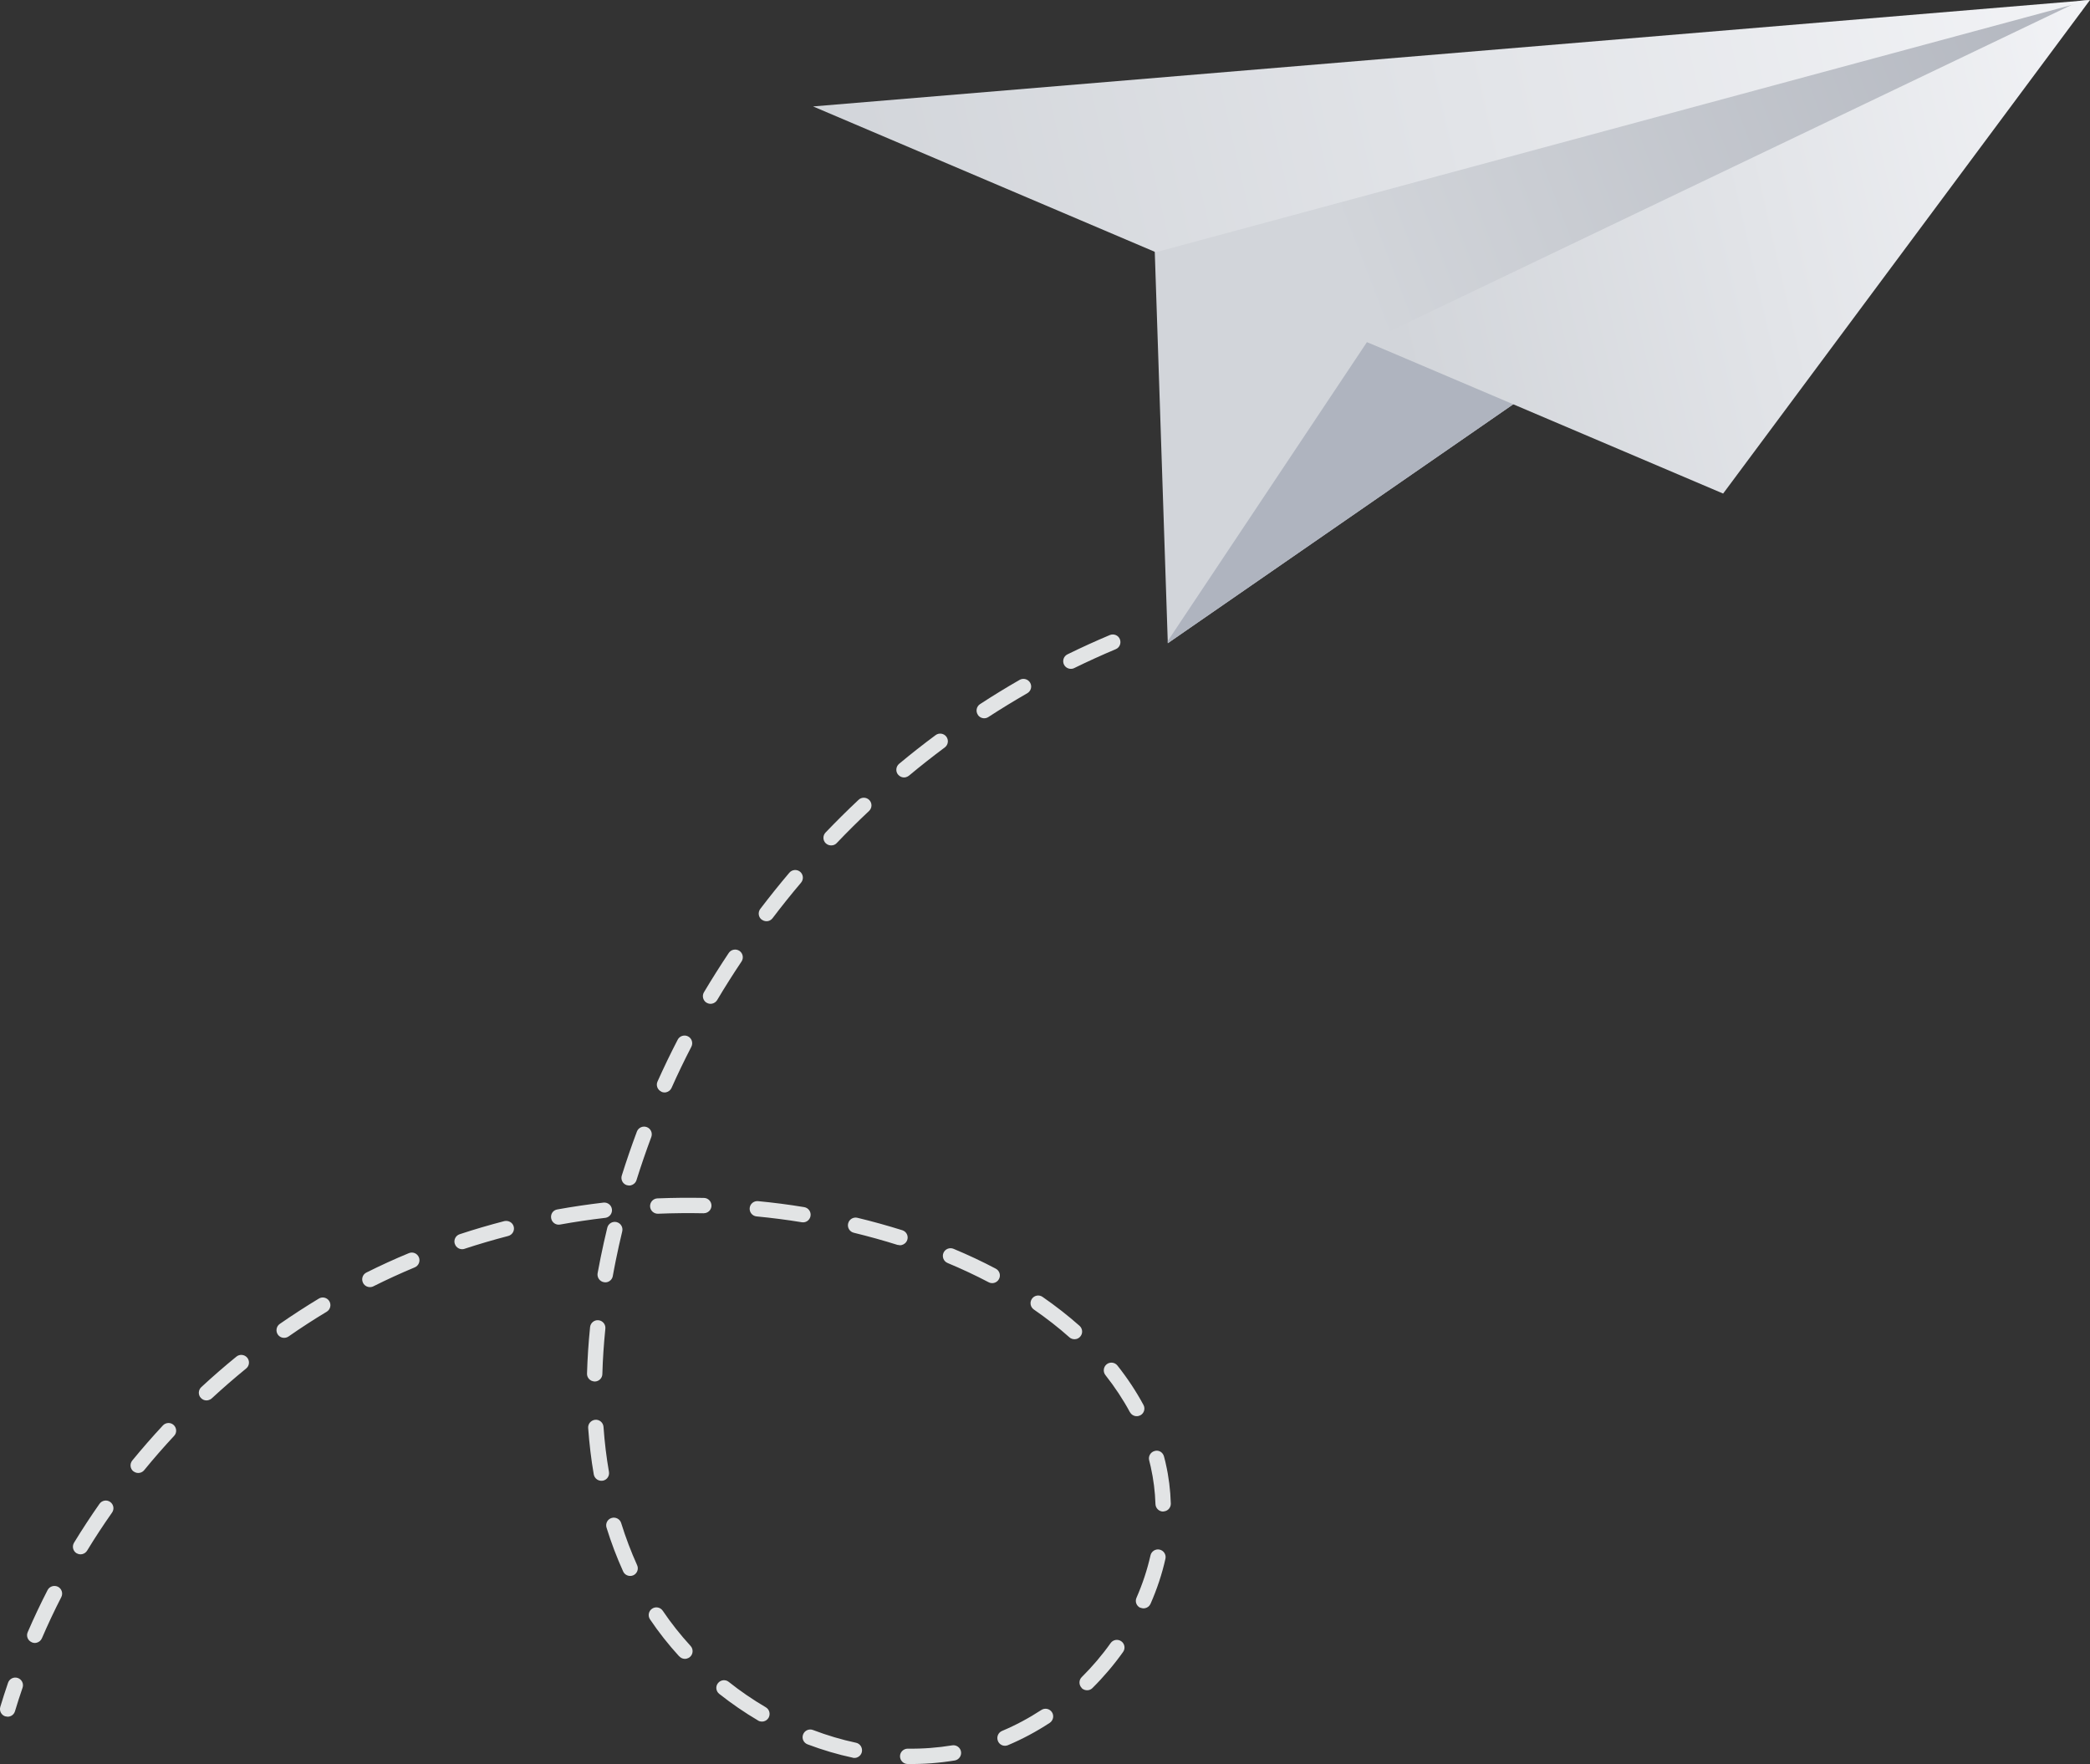
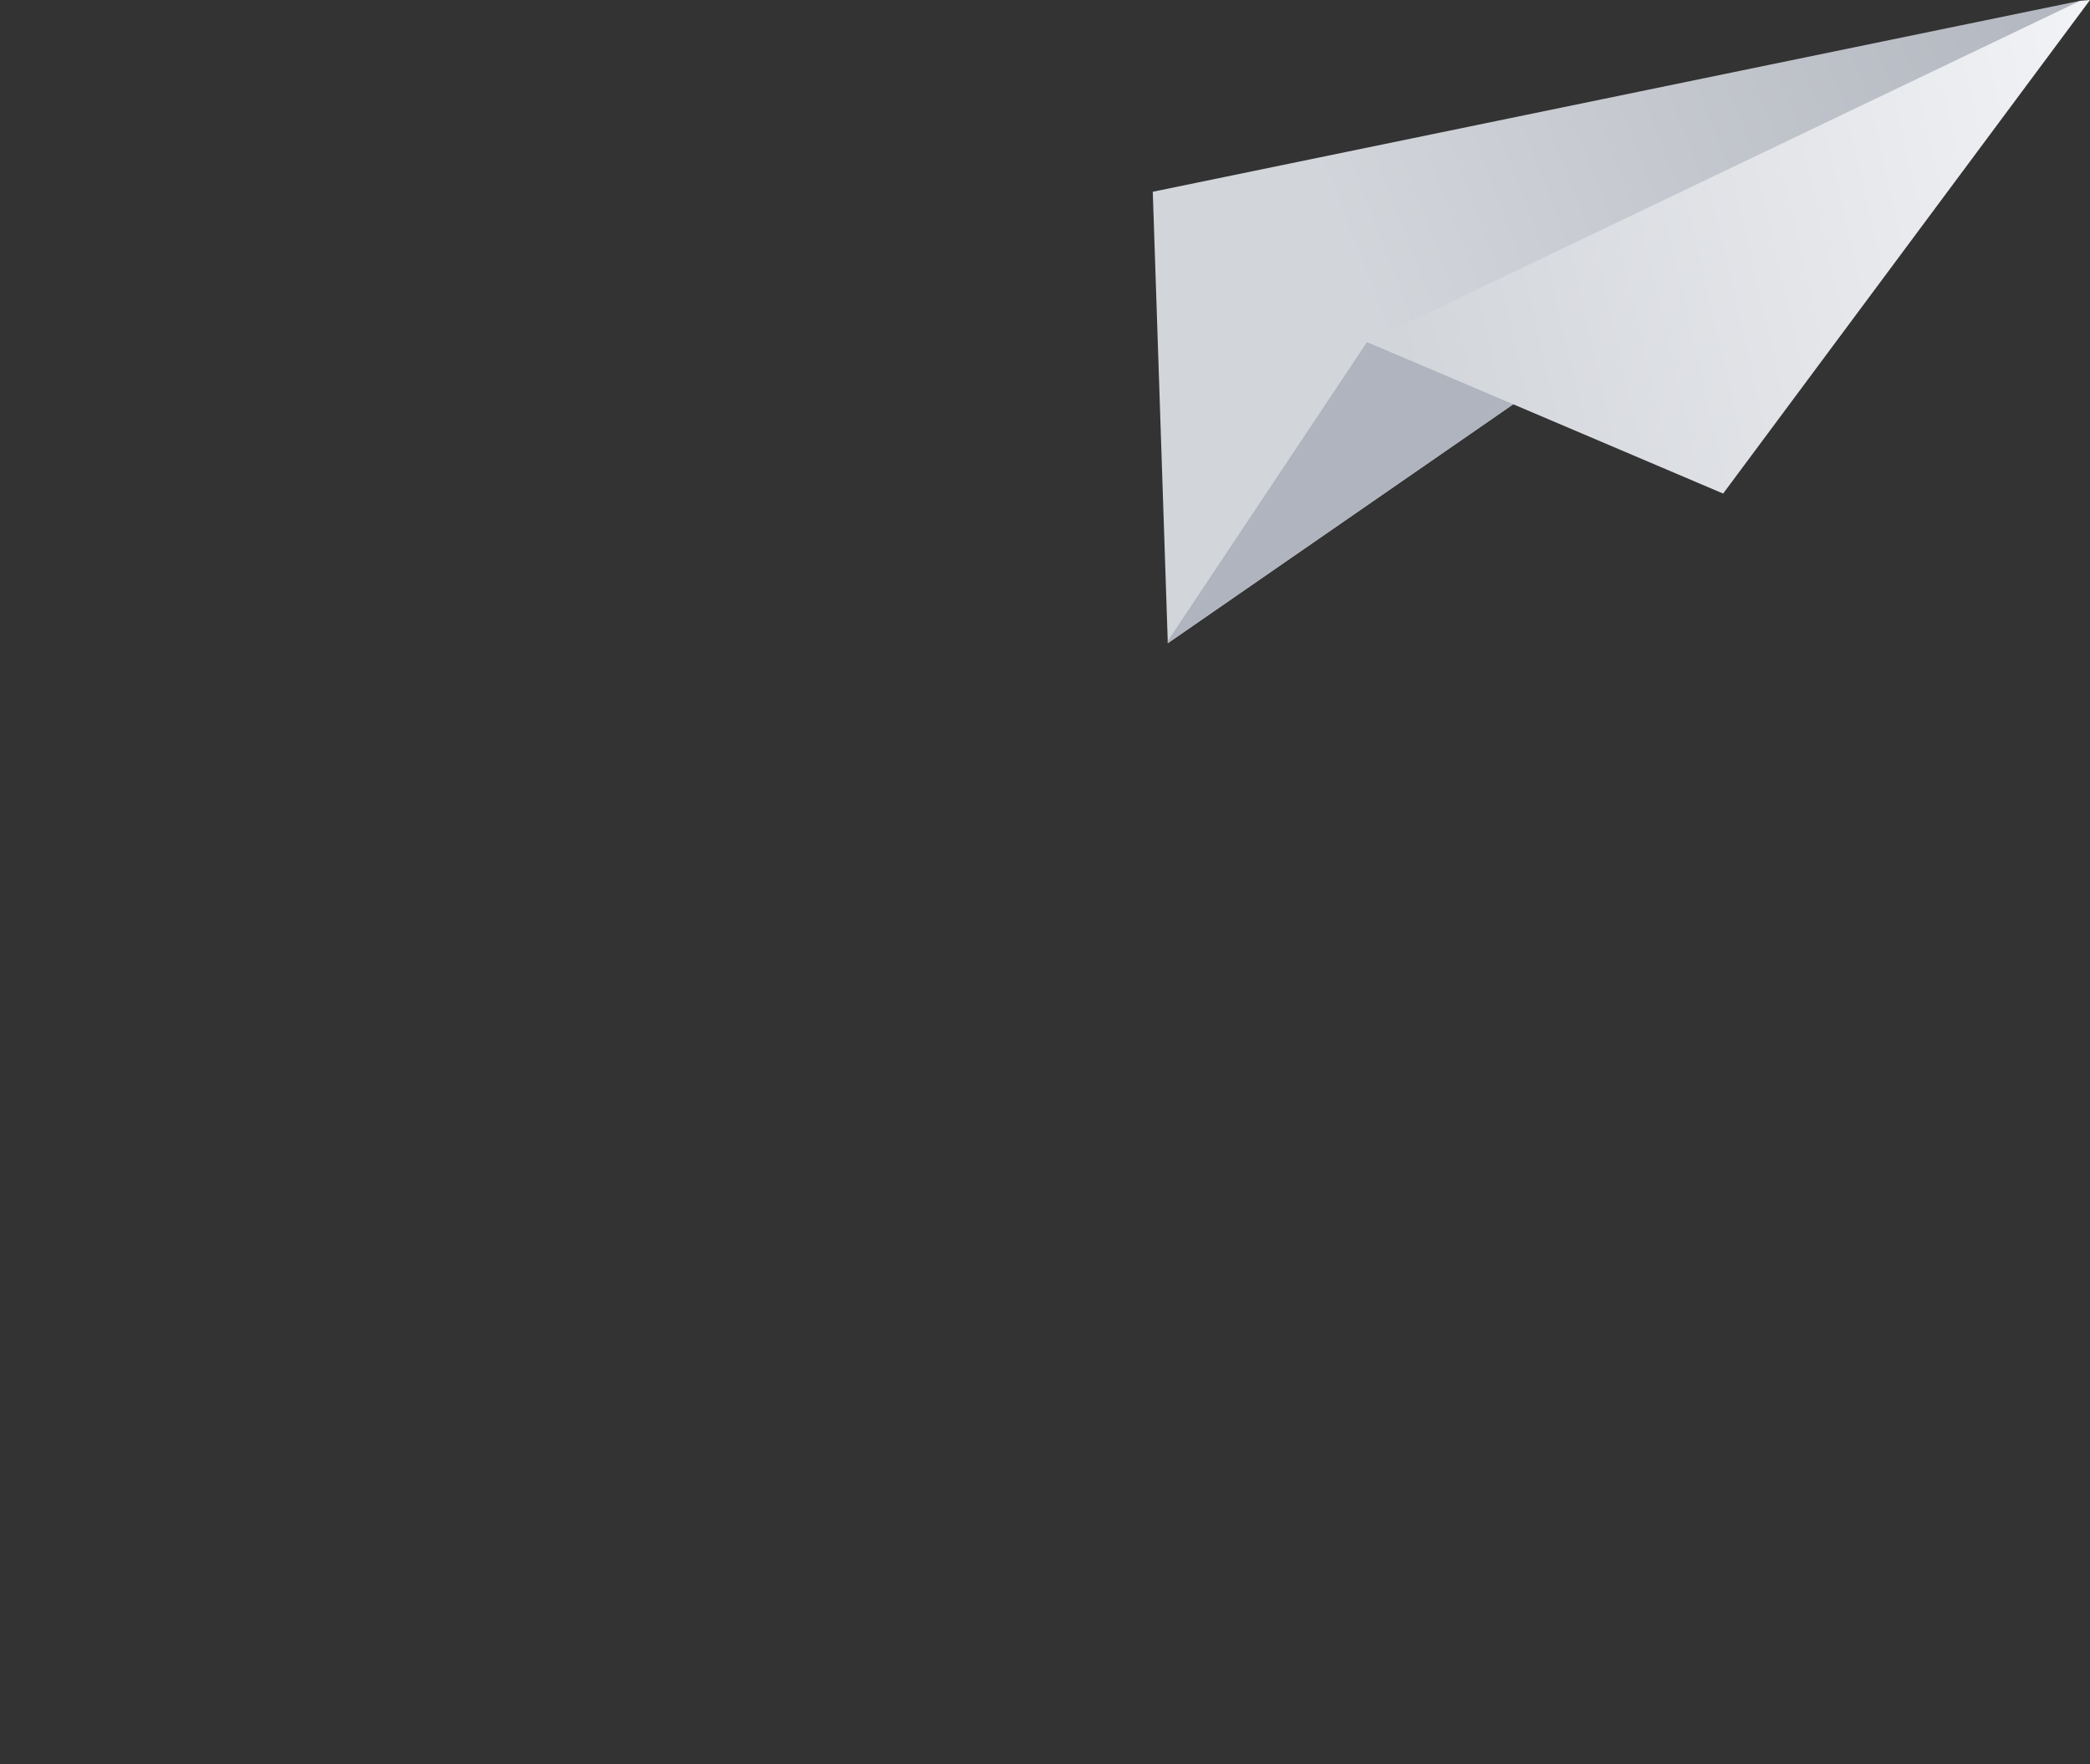
<svg xmlns="http://www.w3.org/2000/svg" id="Ebene_2" data-name="Ebene 2" viewBox="0 0 272.37 229.88">
  <rect x="0" y="0" width="272.37" height="229.88" fill="#333333" stroke="none" />
  <defs>
    <style>
      .cls-1 {
        fill: url(#Unbenannter_Verlauf_72);
      }

      .cls-1, .cls-2, .cls-3, .cls-4, .cls-5 {
        stroke-width: 0px;
      }

      .cls-2 {
        fill: #e2e4e5;
      }

      .cls-3 {
        fill: url(#Unbenannter_Verlauf_63);
      }

      .cls-4 {
        fill: url(#Unbenannter_Verlauf_88);
      }

      .cls-5 {
        fill: url(#Unbenannter_Verlauf_59);
      }
    </style>
    <linearGradient id="Unbenannter_Verlauf_72" data-name="Unbenannter Verlauf 72" x1="-1890.68" y1="34.95" x2="-1751.09" y2="54.79" gradientTransform="translate(-1539.7 380.51) rotate(167.12) scale(1 -1)" gradientUnits="userSpaceOnUse">
      <stop offset=".02" stop-color="#a7abb5" />
      <stop offset="1" stop-color="#d2d5da" />
    </linearGradient>
    <linearGradient id="Unbenannter_Verlauf_88" data-name="Unbenannter Verlauf 88" x1="-1766.97" y1="71.71" x2="-1715.45" y2="71.71" gradientTransform="translate(-1539.7 380.51) rotate(167.12) scale(1 -1)" gradientUnits="userSpaceOnUse">
      <stop offset="0" stop-color="#afb4bf" />
      <stop offset="1" stop-color="#afb4bf" />
    </linearGradient>
    <linearGradient id="Unbenannter_Verlauf_59" data-name="Unbenannter Verlauf 59" x1="-1851.3" y1="58.96" x2="-1749.51" y2="58.96" gradientTransform="translate(-1539.7 380.51) rotate(167.12) scale(1 -1)" gradientUnits="userSpaceOnUse">
      <stop offset="0" stop-color="#f2f3f6" />
      <stop offset=".96" stop-color="#d2d5da" />
    </linearGradient>
    <linearGradient id="Unbenannter_Verlauf_63" data-name="Unbenannter Verlauf 63" x1="129.65" y1="23.69" x2="294.96" y2="23.69" gradientTransform="translate(-22.53 33.56) rotate(-12.88)" gradientUnits="userSpaceOnUse">
      <stop offset="0" stop-color="#d2d5da" />
      <stop offset="1" stop-color="#f2f3f6" />
    </linearGradient>
  </defs>
  <g id="Layer_1" data-name="Layer 1">
    <g>
      <g>
        <polygon class="cls-1" points="152.19 83.82 197.82 52.26 271.31 1.43 271.1 .1 150.23 24.99 152.18 83.54 152.19 83.82" />
        <polygon class="cls-4" points="152.19 83.82 197.82 52.26 178.15 44.57 152.18 83.54 152.19 83.82" />
        <polygon class="cls-5" points="271.1 .1 178.15 44.58 224.56 64.32 272.37 0 271.1 .1" />
-         <polygon class="cls-3" points="105.96 13.87 150.62 32.87 272.37 0 105.96 13.87" />
      </g>
-       <path class="cls-2" d="m124.43,229.42c-2.01.33-4.08.49-6.15.46-.55,0-.99-.46-.99-1.01,0-.55.46-.99,1.01-.99,1.95.03,3.9-.12,5.79-.43.54-.09,1.06.28,1.15.82.09.52-.25,1.02-.76,1.14-.02,0-.04,0-.06.01Zm5.62-2.54c-.21-.51.03-1.1.54-1.31,1.76-.74,3.48-1.66,5.12-2.73.46-.3,1.08-.17,1.38.29.3.46.17,1.08-.29,1.39-1.74,1.14-3.57,2.12-5.45,2.91-.05.02-.11.04-.16.05-.47.11-.95-.13-1.14-.59Zm-18.91,2.18c-1.98-.42-3.96-1.01-5.9-1.74-.52-.2-.78-.77-.58-1.29.2-.52.78-.78,1.29-.58,1.84.7,3.72,1.26,5.6,1.66.54.11.88.65.77,1.19-.08.39-.39.68-.76.77-.14.03-.28.03-.43,0Zm29.83-9.09c-.39-.39-.39-1.03,0-1.41,1.38-1.37,2.65-2.86,3.77-4.44.32-.45.95-.55,1.39-.23.45.32.55.94.23,1.39-1.19,1.67-2.53,3.25-3.99,4.7-.14.14-.3.22-.48.27-.33.07-.68-.02-.93-.27Zm-42.18,4.24c-1.75-1.03-3.45-2.2-5.06-3.47-.43-.34-.51-.97-.16-1.4.34-.43.97-.51,1.4-.16,1.53,1.22,3.16,2.33,4.83,3.31.48.28.63.89.36,1.37-.15.25-.38.41-.64.47-.24.05-.5.02-.73-.11Zm49.83-14.68c-.51-.22-.74-.81-.51-1.32.79-1.8,1.4-3.65,1.82-5.51.12-.54.66-.88,1.19-.76.54.12.88.66.76,1.19-.44,1.98-1.1,3.96-1.94,5.87-.13.3-.4.51-.69.57-.2.05-.42.03-.62-.06Zm-60.11,6.32c-1.39-1.52-2.67-3.14-3.8-4.82-.31-.46-.19-1.08.27-1.39.45-.31,1.08-.19,1.39.27,1.08,1.6,2.3,3.14,3.63,4.59.37.41.34,1.04-.06,1.41-.13.12-.29.2-.45.24-.34.08-.71-.02-.96-.3Zm63.1-18.87c-.55.02-1.01-.42-1.03-.97-.05-1.63-.26-3.26-.61-4.83l-.05-.21c-.05-.22-.11-.44-.16-.66-.14-.53.18-1.08.71-1.22.55-.17,1.08.18,1.22.71.06.23.12.47.18.7l.05.23c.39,1.7.61,3.45.66,5.21.01.49-.32.9-.78,1-.06.01-.13.02-.19.03Zm-70.4,7.81c-.83-1.83-1.56-3.75-2.17-5.72-.16-.53.13-1.09.66-1.25.52-.16,1.09.13,1.25.66.59,1.89,1.29,3.74,2.08,5.49.23.5,0,1.1-.5,1.32-.06.03-.13.05-.19.06-.45.1-.93-.12-1.13-.56ZM.71,223.68c-.53-.16-.83-.72-.67-1.25.32-1.05.65-2.1,1.01-3.14.18-.52.75-.8,1.27-.62.52.18.8.75.62,1.27-.35,1.02-.68,2.04-.99,3.07-.11.36-.4.61-.73.68-.16.04-.34.03-.51-.02Zm146.55-39.63c-.89-1.66-1.97-3.29-3.2-4.85-.34-.43-.27-1.06.16-1.41.43-.34,1.06-.27,1.4.16,1.31,1.65,2.45,3.38,3.4,5.14.26.49.08,1.09-.41,1.35-.08.04-.17.07-.25.09-.43.1-.89-.1-1.1-.5ZM4.13,214.01c-.51-.22-.74-.81-.52-1.31.8-1.85,1.67-3.7,2.59-5.48.25-.49.85-.68,1.35-.44.49.25.69.85.44,1.35-.9,1.75-1.75,3.56-2.53,5.37-.13.3-.4.51-.7.58-.2.05-.42.03-.62-.06Zm74.41-21.05c-.54.09-1.06-.27-1.16-.82-.34-1.95-.58-3.99-.73-6.05-.04-.55.38-1.02.93-1.07.55-.04,1.03.37,1.07.93.14,2,.38,3.97.71,5.86.09.53-.25,1.03-.76,1.14-.02,0-.04,0-.05.01Zm60.82-18.69c-1.41-1.26-2.97-2.47-4.63-3.62-.45-.31-.57-.94-.25-1.39.31-.46.94-.57,1.39-.25,1.72,1.19,3.34,2.46,4.82,3.77.41.37.45,1,.08,1.41-.14.16-.33.27-.52.31-.3.07-.64,0-.89-.23ZM9.98,202.42c-.47-.29-.62-.9-.33-1.38,1.05-1.72,2.17-3.43,3.32-5.07.32-.45.94-.56,1.39-.24.45.32.56.94.24,1.39-1.13,1.61-2.23,3.28-3.25,4.96-.15.24-.38.39-.63.45s-.51.02-.74-.12Zm67.49-22.39c-.55-.02-.99-.48-.97-1.03.06-1.98.19-4.01.4-6.06.06-.55.55-.95,1.1-.89.55.06.95.55.89,1.1-.2,2-.34,3.99-.39,5.91-.01.47-.34.85-.78.95-.08.02-.16.03-.25.03Zm51.37-12.93c-1.71-.9-3.51-1.74-5.35-2.51-.51-.21-.75-.8-.54-1.31.21-.51.8-.75,1.31-.54,1.9.79,3.75,1.66,5.51,2.59.49.26.68.86.42,1.35-.14.27-.39.45-.66.51-.22.05-.47.03-.69-.09Zm-111.46,24.64c-.43-.35-.49-.98-.14-1.41,1.28-1.56,2.62-3.1,3.99-4.57.38-.4,1.01-.43,1.41-.05.4.38.43,1.01.05,1.41-1.34,1.44-2.65,2.94-3.9,4.47-.15.18-.34.29-.55.34-.29.07-.61,0-.86-.2Zm99.61-29.5c-1.87-.59-3.8-1.12-5.72-1.59-.54-.13-.87-.67-.74-1.21.13-.54.67-.87,1.21-.74,1.96.47,3.93,1.02,5.85,1.62.53.17.82.73.65,1.25-.11.35-.4.6-.73.68-.17.04-.35.03-.52-.02Zm-90.81,19.94c-.38-.4-.35-1.04.05-1.41,1.48-1.37,3.02-2.71,4.58-3.98.43-.35,1.06-.28,1.41.14.35.43.29,1.06-.14,1.41-1.52,1.24-3.03,2.55-4.48,3.89-.13.12-.29.2-.46.24-.34.08-.71-.02-.96-.3Zm52.51-15.09c-.54-.1-.9-.62-.81-1.16.13-.69.26-1.38.4-2.07.26-1.28.55-2.58.86-3.86.13-.54.67-.87,1.21-.74.54.13.87.67.74,1.21-.3,1.26-.59,2.53-.84,3.79-.14.67-.26,1.35-.39,2.03-.07.41-.38.71-.76.8-.13.03-.26.03-.4,0Zm25.8-7.81c-1.94-.32-3.93-.57-5.89-.76-.55-.05-.95-.54-.9-1.09.05-.55.54-.95,1.09-.9,2,.19,4.03.45,6.01.78.55.09.92.6.83,1.15-.07.41-.38.73-.76.81-.12.03-.25.03-.38.01Zm-68.28,14.64c-.31-.45-.2-1.08.25-1.39,1.66-1.15,3.37-2.26,5.09-3.3.47-.29,1.09-.13,1.37.34.28.47.13,1.09-.34,1.37-1.68,1.01-3.36,2.1-4.98,3.23-.11.07-.23.13-.35.15-.39.09-.8-.06-1.04-.4Zm55.49-15.81c-1.96-.04-3.96-.02-5.94.06-.55.02-1.02-.41-1.04-.96-.02-.55.41-1.02.96-1.04,2.02-.08,4.05-.1,6.06-.06.55.01.99.47.98,1.02-.01.47-.34.85-.78.95-.08.02-.16.03-.25.03Zm-44.39,9.06c-.25-.49-.05-1.1.45-1.34,1.8-.9,3.65-1.75,5.52-2.52.52-.22,1.1.03,1.31.54.21.51-.03,1.1-.54,1.31-1.82.76-3.64,1.59-5.39,2.47-.07.04-.15.06-.23.08-.44.1-.91-.11-1.12-.53Zm31.55-8.46c-1.96.23-3.94.52-5.87.87-.54.1-1.06-.26-1.16-.81-.1-.54.23-1.07.81-1.16,1.98-.36,3.99-.65,6-.89.55-.06,1.05.33,1.11.88.06.51-.28.98-.77,1.09-.04,0-.07.01-.11.02Zm-19.59,3.39c-.17-.52.11-1.09.64-1.26,1.9-.63,3.86-1.2,5.82-1.71.54-.11,1.08.18,1.22.72.14.53-.18,1.08-.72,1.22-1.92.5-3.83,1.06-5.69,1.67-.03.01-.06.02-.09.03-.5.11-1.01-.17-1.17-.66Zm22.42-7.65c-.53-.16-.82-.73-.66-1.25.6-1.91,1.26-3.84,1.97-5.73.19-.52.77-.78,1.29-.59.52.19.78.77.59,1.29-.69,1.85-1.34,3.74-1.93,5.62-.11.35-.4.6-.73.68-.17.04-.35.03-.52-.02Zm4.5-12.19c-.5-.23-.73-.82-.5-1.32.82-1.83,1.7-3.66,2.63-5.45.25-.49.86-.68,1.35-.43.49.25.68.86.43,1.35-.91,1.76-1.78,3.56-2.58,5.36-.13.3-.4.5-.69.57-.2.05-.42.03-.63-.06Zm5.9-11.58c-.47-.28-.63-.9-.35-1.37,1.03-1.73,2.12-3.45,3.23-5.12.31-.46.93-.58,1.39-.28.46.31.58.93.28,1.39-1.1,1.64-2.17,3.33-3.18,5.03-.15.24-.38.4-.64.46-.24.06-.51.02-.73-.12Zm7.18-10.83c-.44-.33-.52-.96-.19-1.4,1.22-1.6,2.49-3.19,3.79-4.72.36-.42.99-.47,1.41-.12.42.36.47.99.12,1.41-1.28,1.51-2.53,3.07-3.72,4.64-.15.19-.35.32-.57.37-.28.06-.58,0-.83-.18Zm8.35-9.95c-.4-.38-.41-1.01-.03-1.41,1.39-1.45,2.83-2.88,4.3-4.26.4-.38,1.03-.36,1.41.04.38.4.36,1.03-.04,1.41-1.44,1.35-2.86,2.76-4.22,4.19-.14.15-.31.24-.5.28-.32.07-.66-.01-.92-.25Zm9.42-8.95c-.35-.42-.29-1.05.13-1.41,1.55-1.29,3.15-2.55,4.76-3.74.44-.33,1.07-.24,1.4.2.33.44.24,1.07-.2,1.4-1.58,1.18-3.15,2.41-4.67,3.68-.13.1-.27.17-.42.21-.36.08-.74-.04-.99-.34Zm10.39-7.81c-.3-.46-.17-1.08.29-1.38,1.69-1.1,3.43-2.17,5.16-3.16.47-.27,1.09-.11,1.37.37.28.48.11,1.09-.37,1.37-1.7.98-3.41,2.02-5.07,3.1-.1.07-.21.11-.32.14-.4.09-.83-.07-1.06-.43Zm11.23-6.53c-.24-.5-.04-1.1.46-1.34,1.81-.89,3.66-1.73,5.51-2.51.51-.21,1.1.02,1.31.53.21.51-.02,1.1-.53,1.31-1.81.76-3.63,1.59-5.41,2.46-.07.04-.14.06-.22.08-.44.1-.91-.11-1.12-.53Z" />
    </g>
  </g>
</svg>